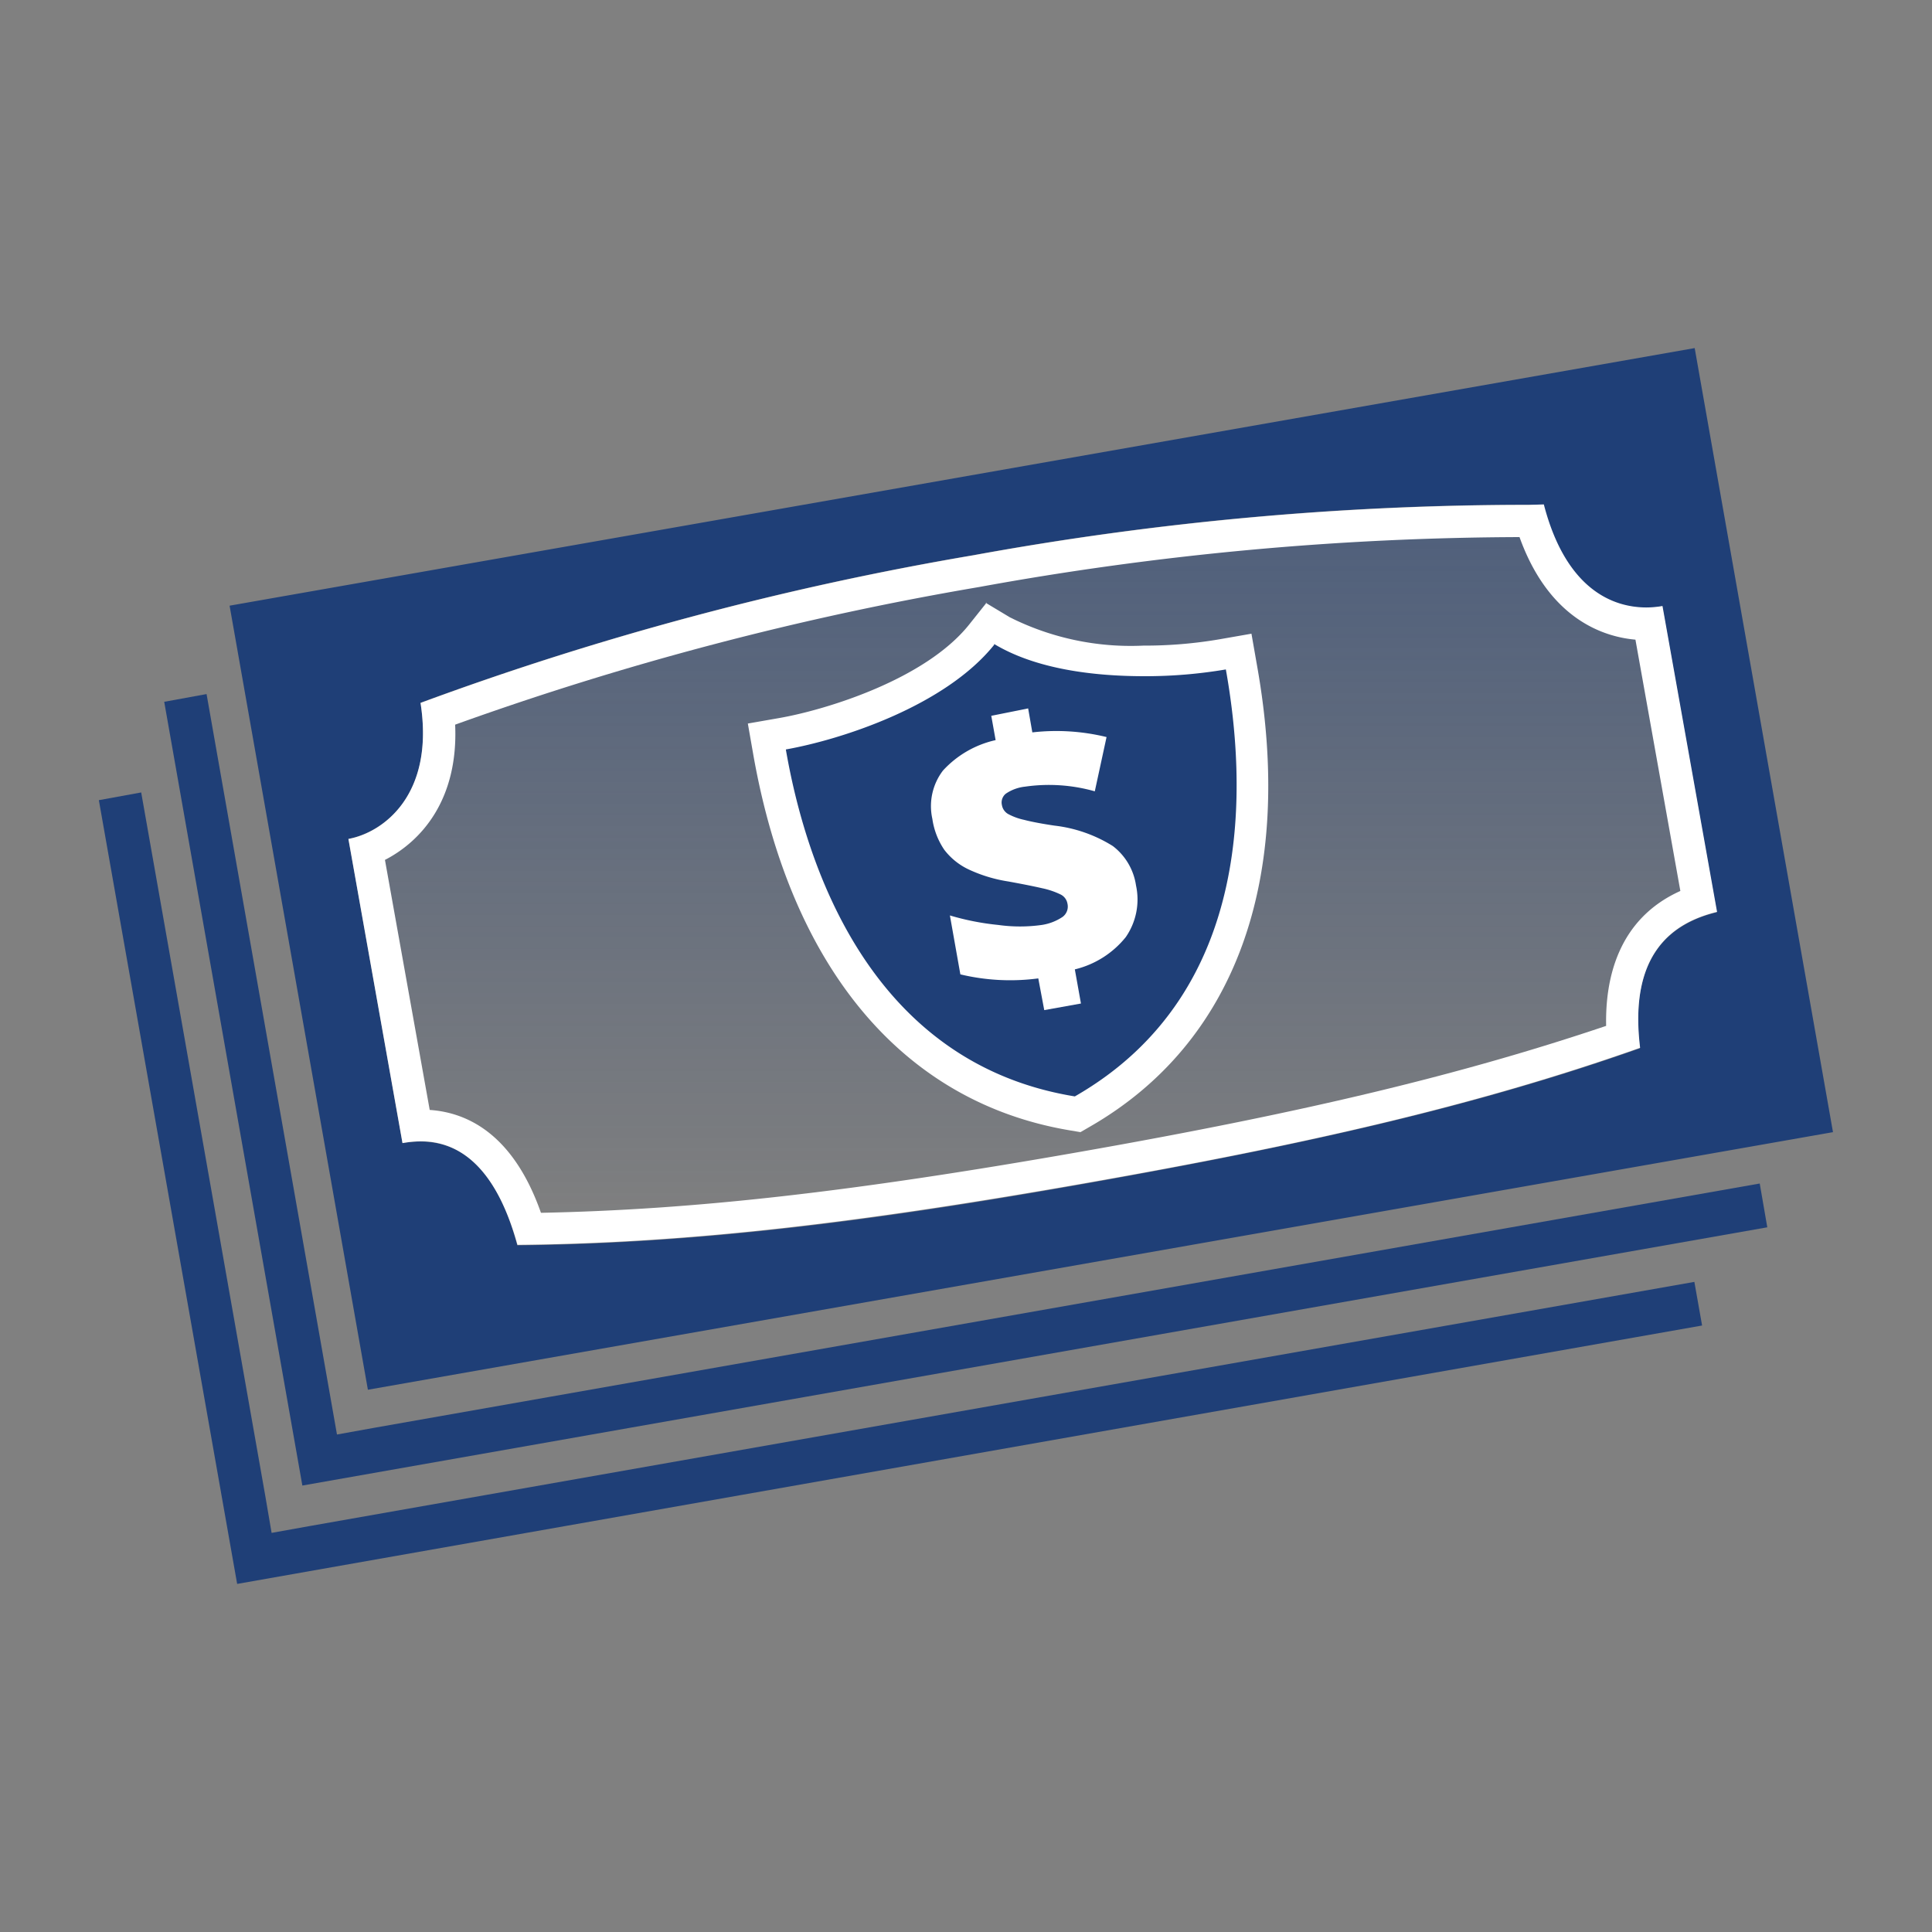
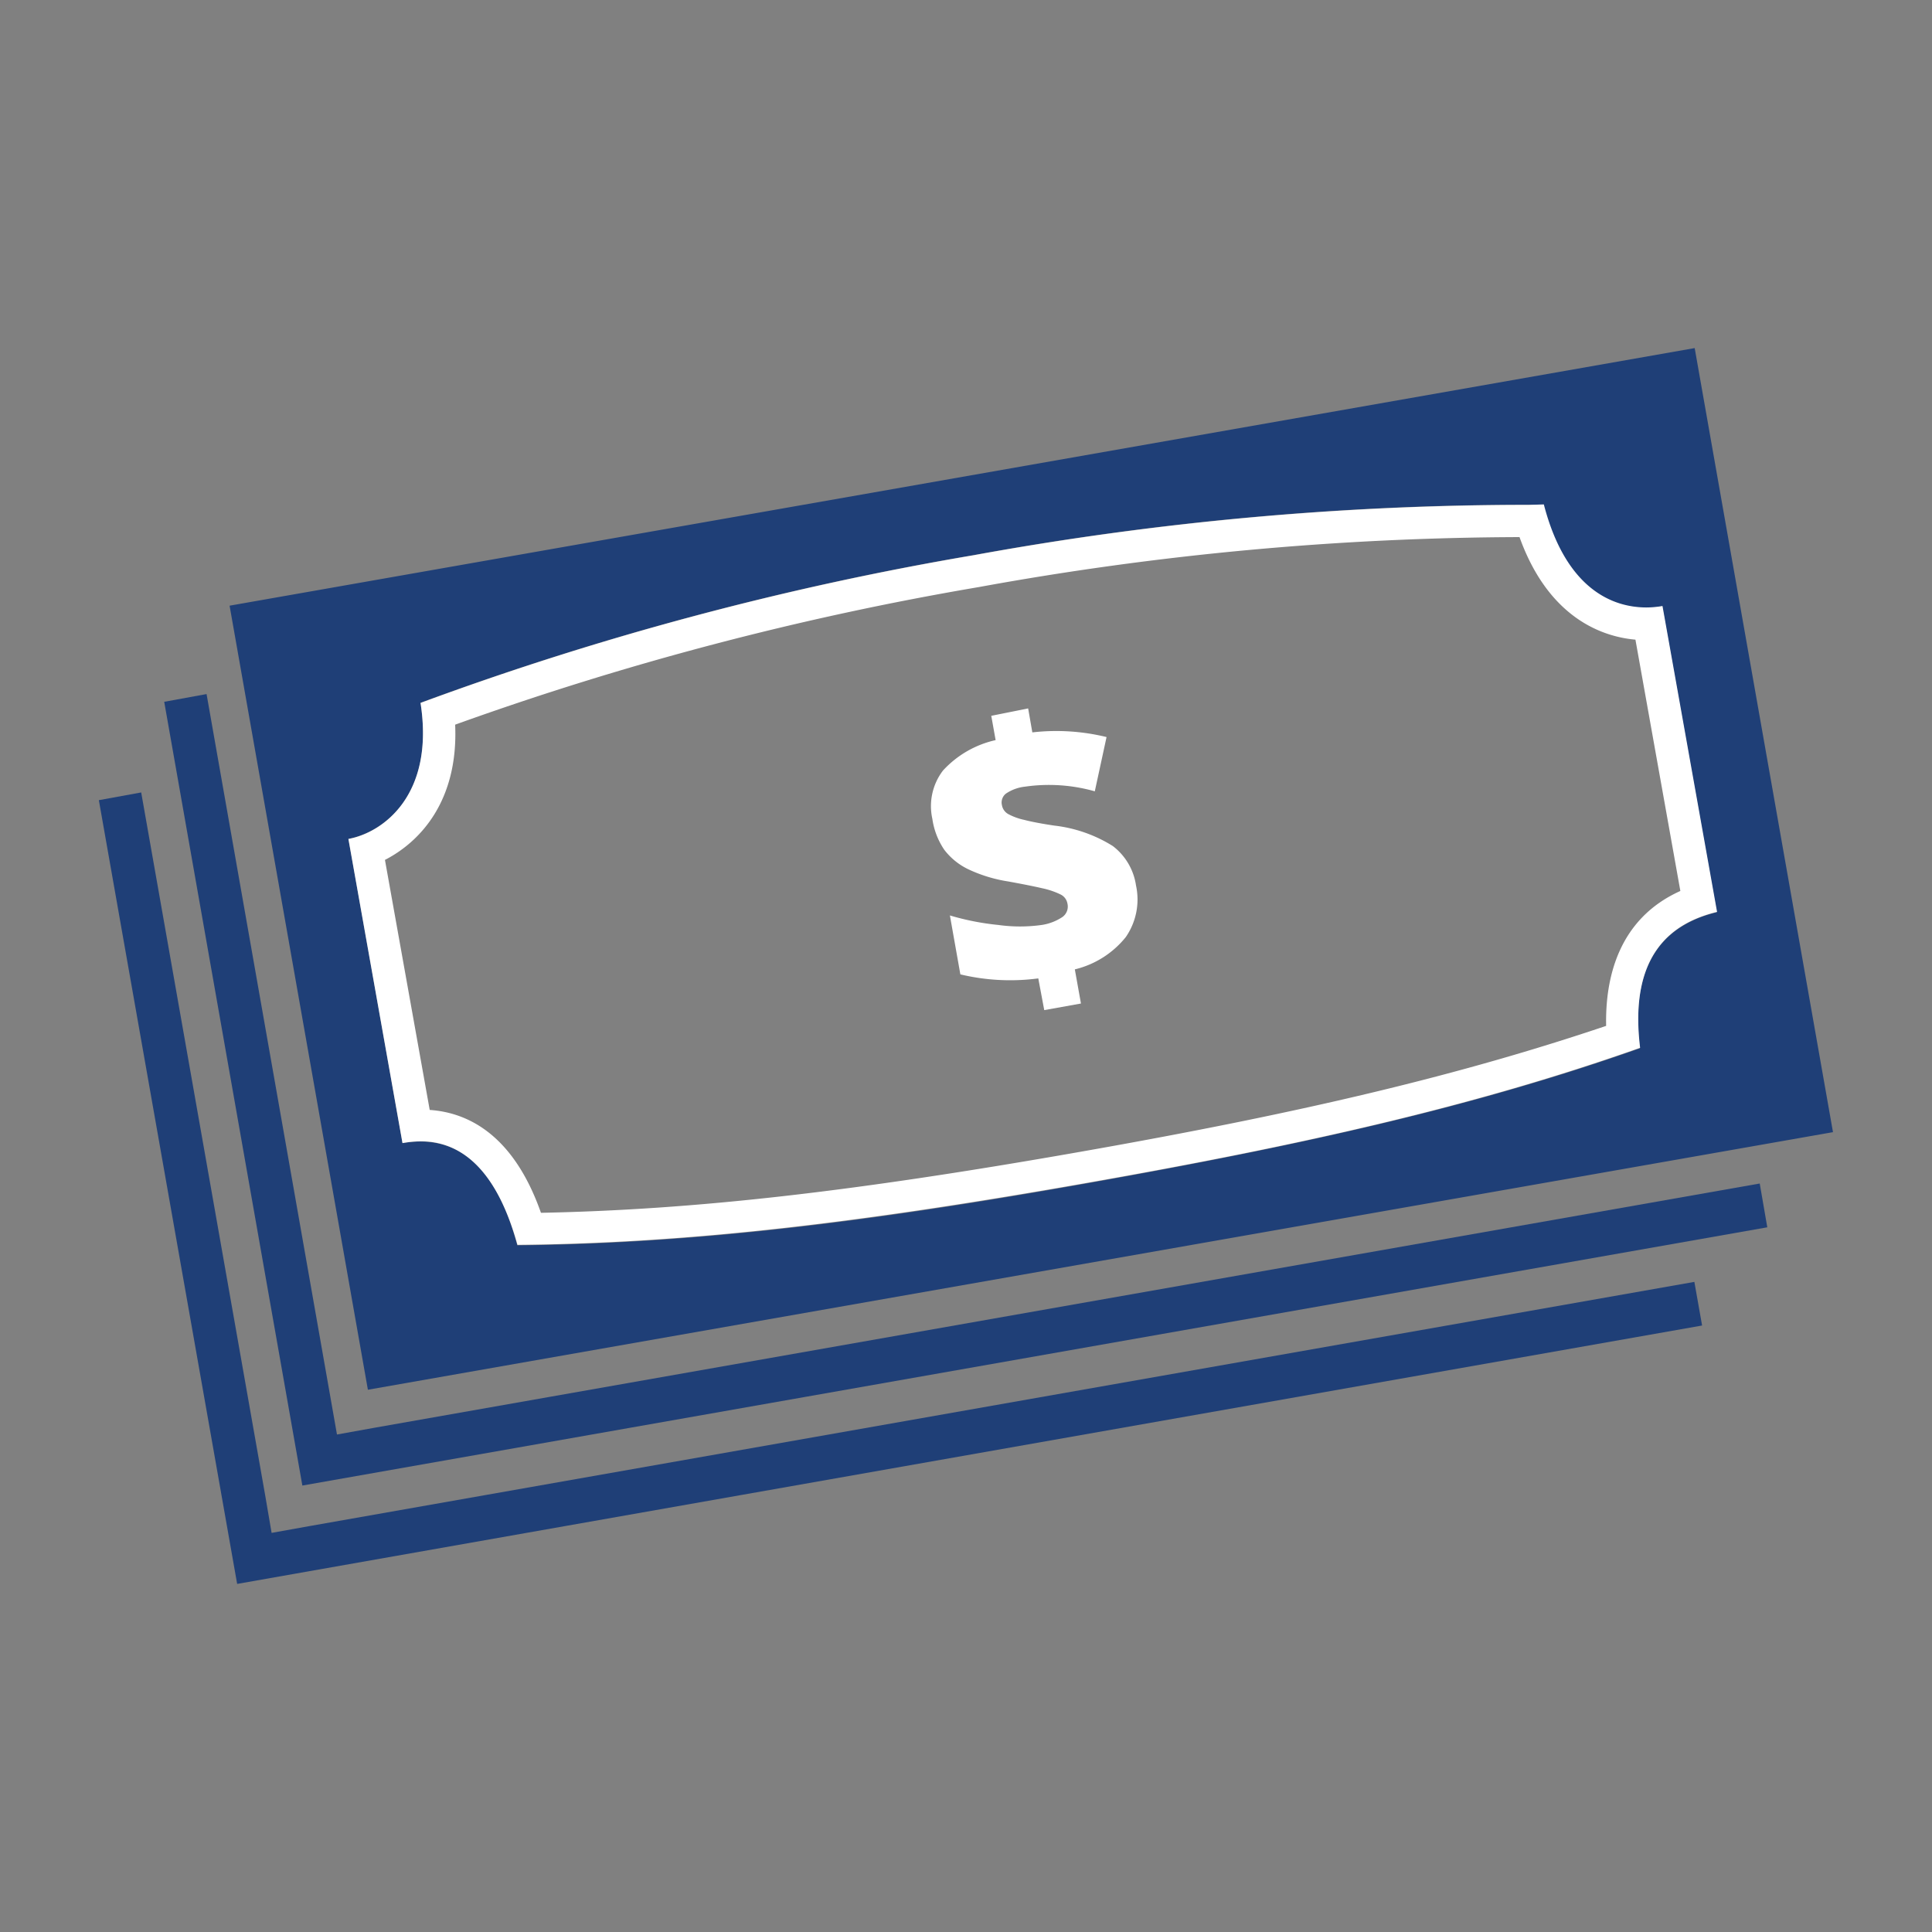
<svg xmlns="http://www.w3.org/2000/svg" id="Layer_1" data-name="Layer 1" viewBox="0 0 120 120">
  <rect x="0" y="0" width="120" height="120" fill="#808080" stroke="none" />
  <defs>
    <style>.cls-1{fill:#1f3f77;}.cls-2{fill:url(#New_Gradient_Swatch_3);}.cls-3{fill:#fff;}</style>
    <linearGradient id="New_Gradient_Swatch_3" x1="64.14" y1="76.34" x2="64.14" y2="32.36" gradientUnits="userSpaceOnUse">
      <stop offset="0" stop-color="#1f3f77" stop-opacity="0" />
      <stop offset="1" stop-color="#1f3f77" stop-opacity="0.5" />
    </linearGradient>
  </defs>
  <title>02_2.2.1_IRA_BenefitStackIcons_UPDATED</title>
  <polygon class="cls-1" points="23.26 88.68 20.93 89.1 20.52 86.77 12.83 43.11 10.2 43.59 18.78 92.27 109.77 76.23 109.3 73.51 23.26 88.68" />
  <polygon class="cls-1" points="19.21 94.79 16.87 95.21 16.47 92.87 8.77 49.22 6.14 49.7 14.73 98.38 105.72 82.33 105.24 79.62 19.21 94.79" />
  <path class="cls-1" d="M105.26,21.62l-91,16,8.59,48.7,91-16Zm-3.4,43.49c-10.27,3.63-20.88,6-34.46,8.41S43,77.25,32.13,77.35C30.43,71,27.18,70.64,25,71L21.64,52.1c2.15-.39,5.38-2.71,4.48-8.45a191.46,191.46,0,0,1,34.34-9.17,191.52,191.52,0,0,1,35.39-3.13c1.63,6.22,5.38,6.67,7.39,6.31l3.39,19C103.86,57.35,101.15,59.27,101.86,65.11Z" />
-   <path class="cls-2" d="M32.88,76.34c-1.31-4.26-3.56-6.42-6.7-6.42h-.32L22.78,52.82c2.17-.82,4.94-3.28,4.43-8.5a190.94,190.94,0,0,1,33.41-8.85A191,191,0,0,1,95,32.36h.14c1.71,5.55,5.17,6.4,7.13,6.4h.2L105.5,56c-3.41,1.19-5,4.09-4.71,8.46-9.17,3.18-19,5.55-33.56,8.11S42.68,76.2,32.88,76.34Z" />
  <path class="cls-3" d="M94.38,33.36c1.84,5.12,5.25,6.2,7.2,6.37l2.79,15.61c-3.89,1.75-4.67,5.48-4.61,8.38-8.91,3-18.54,5.34-32.71,7.83S43.11,75.14,33.6,75.33c-1.72-4.89-4.57-6.23-6.91-6.39L23.91,53.41c2.2-1.13,4.57-3.68,4.36-8.4a190.06,190.06,0,0,1,32.55-8.55,190,190,0,0,1,33.56-3.1m.58-2a191.52,191.52,0,0,0-34.5,3.13,191.46,191.46,0,0,0-34.34,9.17c.89,5.73-2.34,8.06-4.48,8.45L25,71a6.48,6.48,0,0,1,1.14-.11c2,0,4.53,1.12,6,6.43,10.91-.1,21.69-1.44,35.27-3.83s24.19-4.78,34.46-8.41c-.71-5.84,2-7.77,4.78-8.44l-3.39-19a5.85,5.85,0,0,1-1,.09c-2.08,0-5-1.12-6.37-6.4Z" />
-   <path class="cls-1" d="M66.6,69.18c-13.26-2.26-17.46-15-18.78-22.45l-.18-1,1-.18c3-.53,9.42-2.5,12.34-6.15l.55-.68.75.45c2.62,1.57,6.24,1.91,8.82,1.91a28.48,28.48,0,0,0,4.88-.4l1-.18.18,1c1.32,7.42,1.8,20.86-9.86,27.56l-.31.18Z" />
-   <path class="cls-3" d="M61.75,40c2.59,1.56,6.16,2,9.33,2a29.81,29.81,0,0,0,5.06-.42c1.23,6.89,2,20-9.38,26.52C53.88,66,50,53.44,48.81,46.55c3.49-.62,9.9-2.71,12.94-6.5m-.47-2.62L60.19,38.8c-2.73,3.41-8.87,5.28-11.74,5.79l-2,.35.35,2c2.36,13.25,9.32,21.51,19.6,23.26l.71.12.62-.36c9-5.19,12.71-15.35,10.35-28.6l-.35-2-2,.35a27.46,27.46,0,0,1-4.71.39,16.74,16.74,0,0,1-8.3-1.76l-1.5-.9Z" />
  <path class="cls-3" d="M64.49,60.77a13.29,13.29,0,0,1-4.84-.25L59,56.86a16.08,16.08,0,0,0,3,.59,9.75,9.75,0,0,0,2.71,0A3.17,3.17,0,0,0,66,56.95a.8.8,0,0,0,.3-.83.78.78,0,0,0-.42-.56,4.94,4.94,0,0,0-1.15-.39Q64,55,62.63,54.75A9.08,9.08,0,0,1,60.16,54a4.11,4.11,0,0,1-1.51-1.22,4.57,4.57,0,0,1-.74-1.92,3.64,3.64,0,0,1,.66-3,6.29,6.29,0,0,1,3.27-1.89l-.27-1.51L63.86,44l.26,1.49a13.13,13.13,0,0,1,4.61.29L68,49.15a10.43,10.43,0,0,0-4.33-.29,2.61,2.61,0,0,0-1.2.44.7.7,0,0,0-.24.7.79.79,0,0,0,.37.55,3.69,3.69,0,0,0,1,.37q.69.18,1.89.36a8.7,8.7,0,0,1,3.63,1.27A3.76,3.76,0,0,1,70.56,55a4.1,4.1,0,0,1-.64,3.21,5.8,5.8,0,0,1-3.16,2l.38,2.12-2.28.41Z" />
</svg>